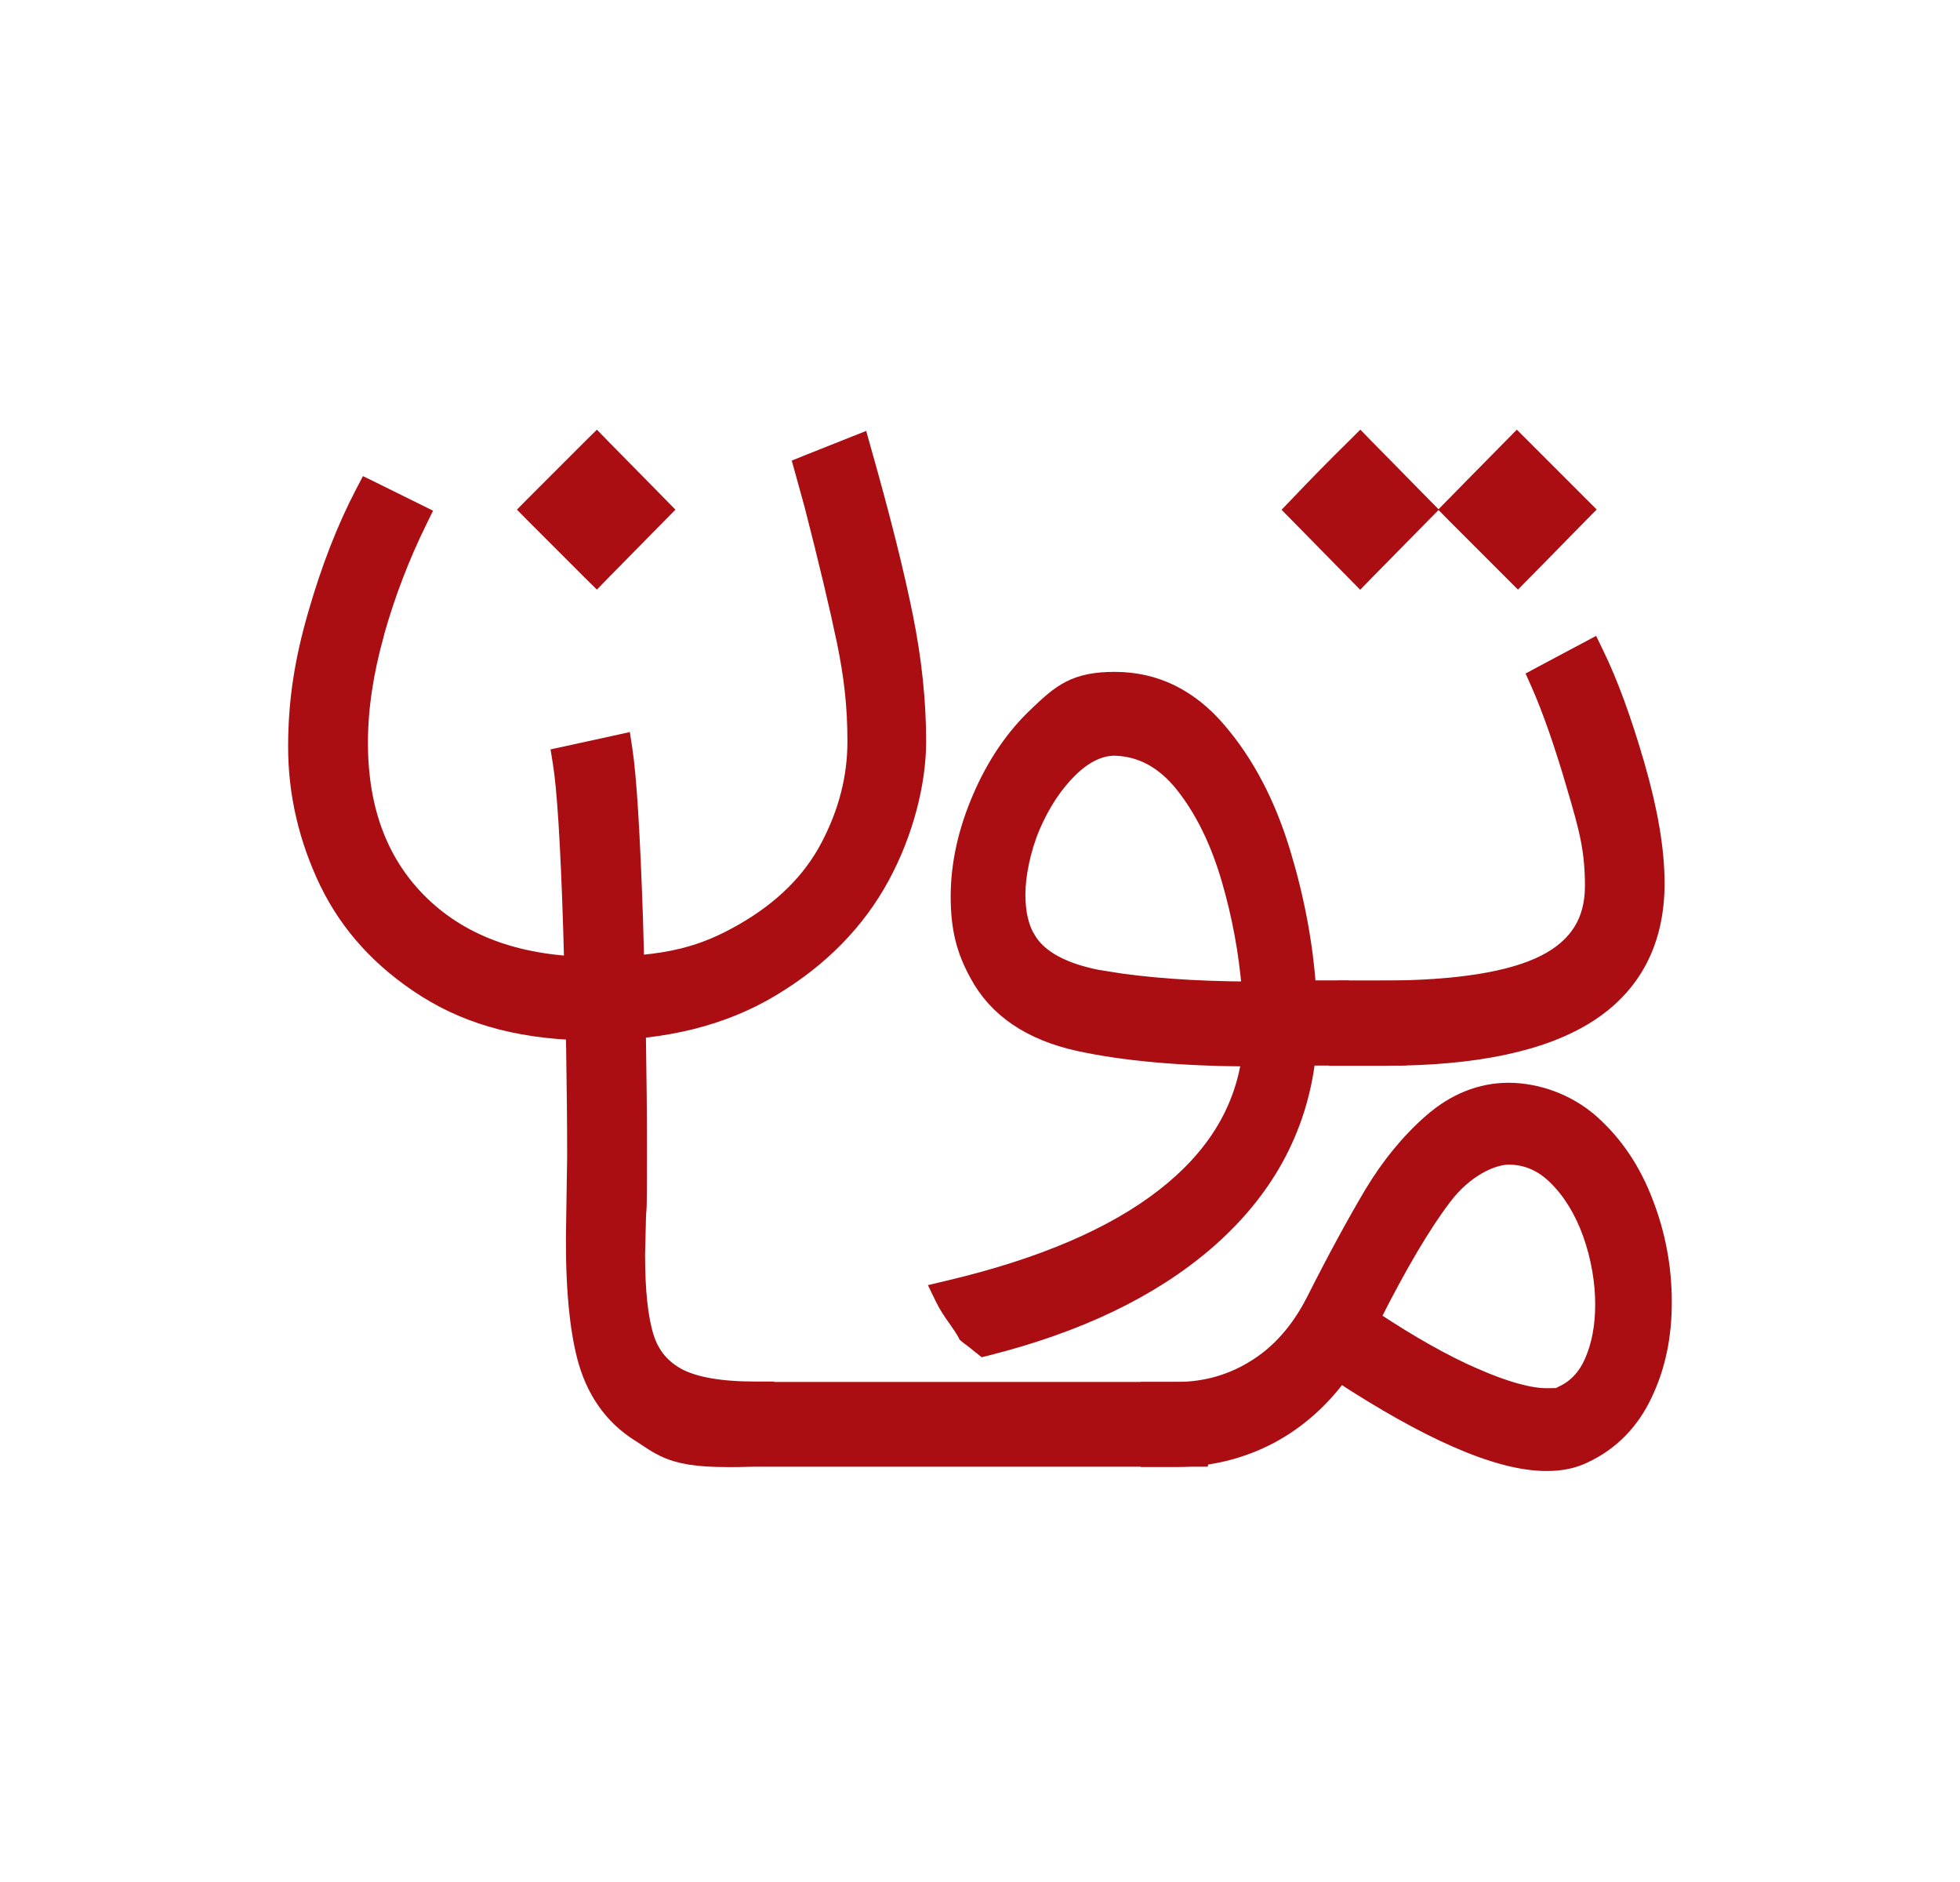
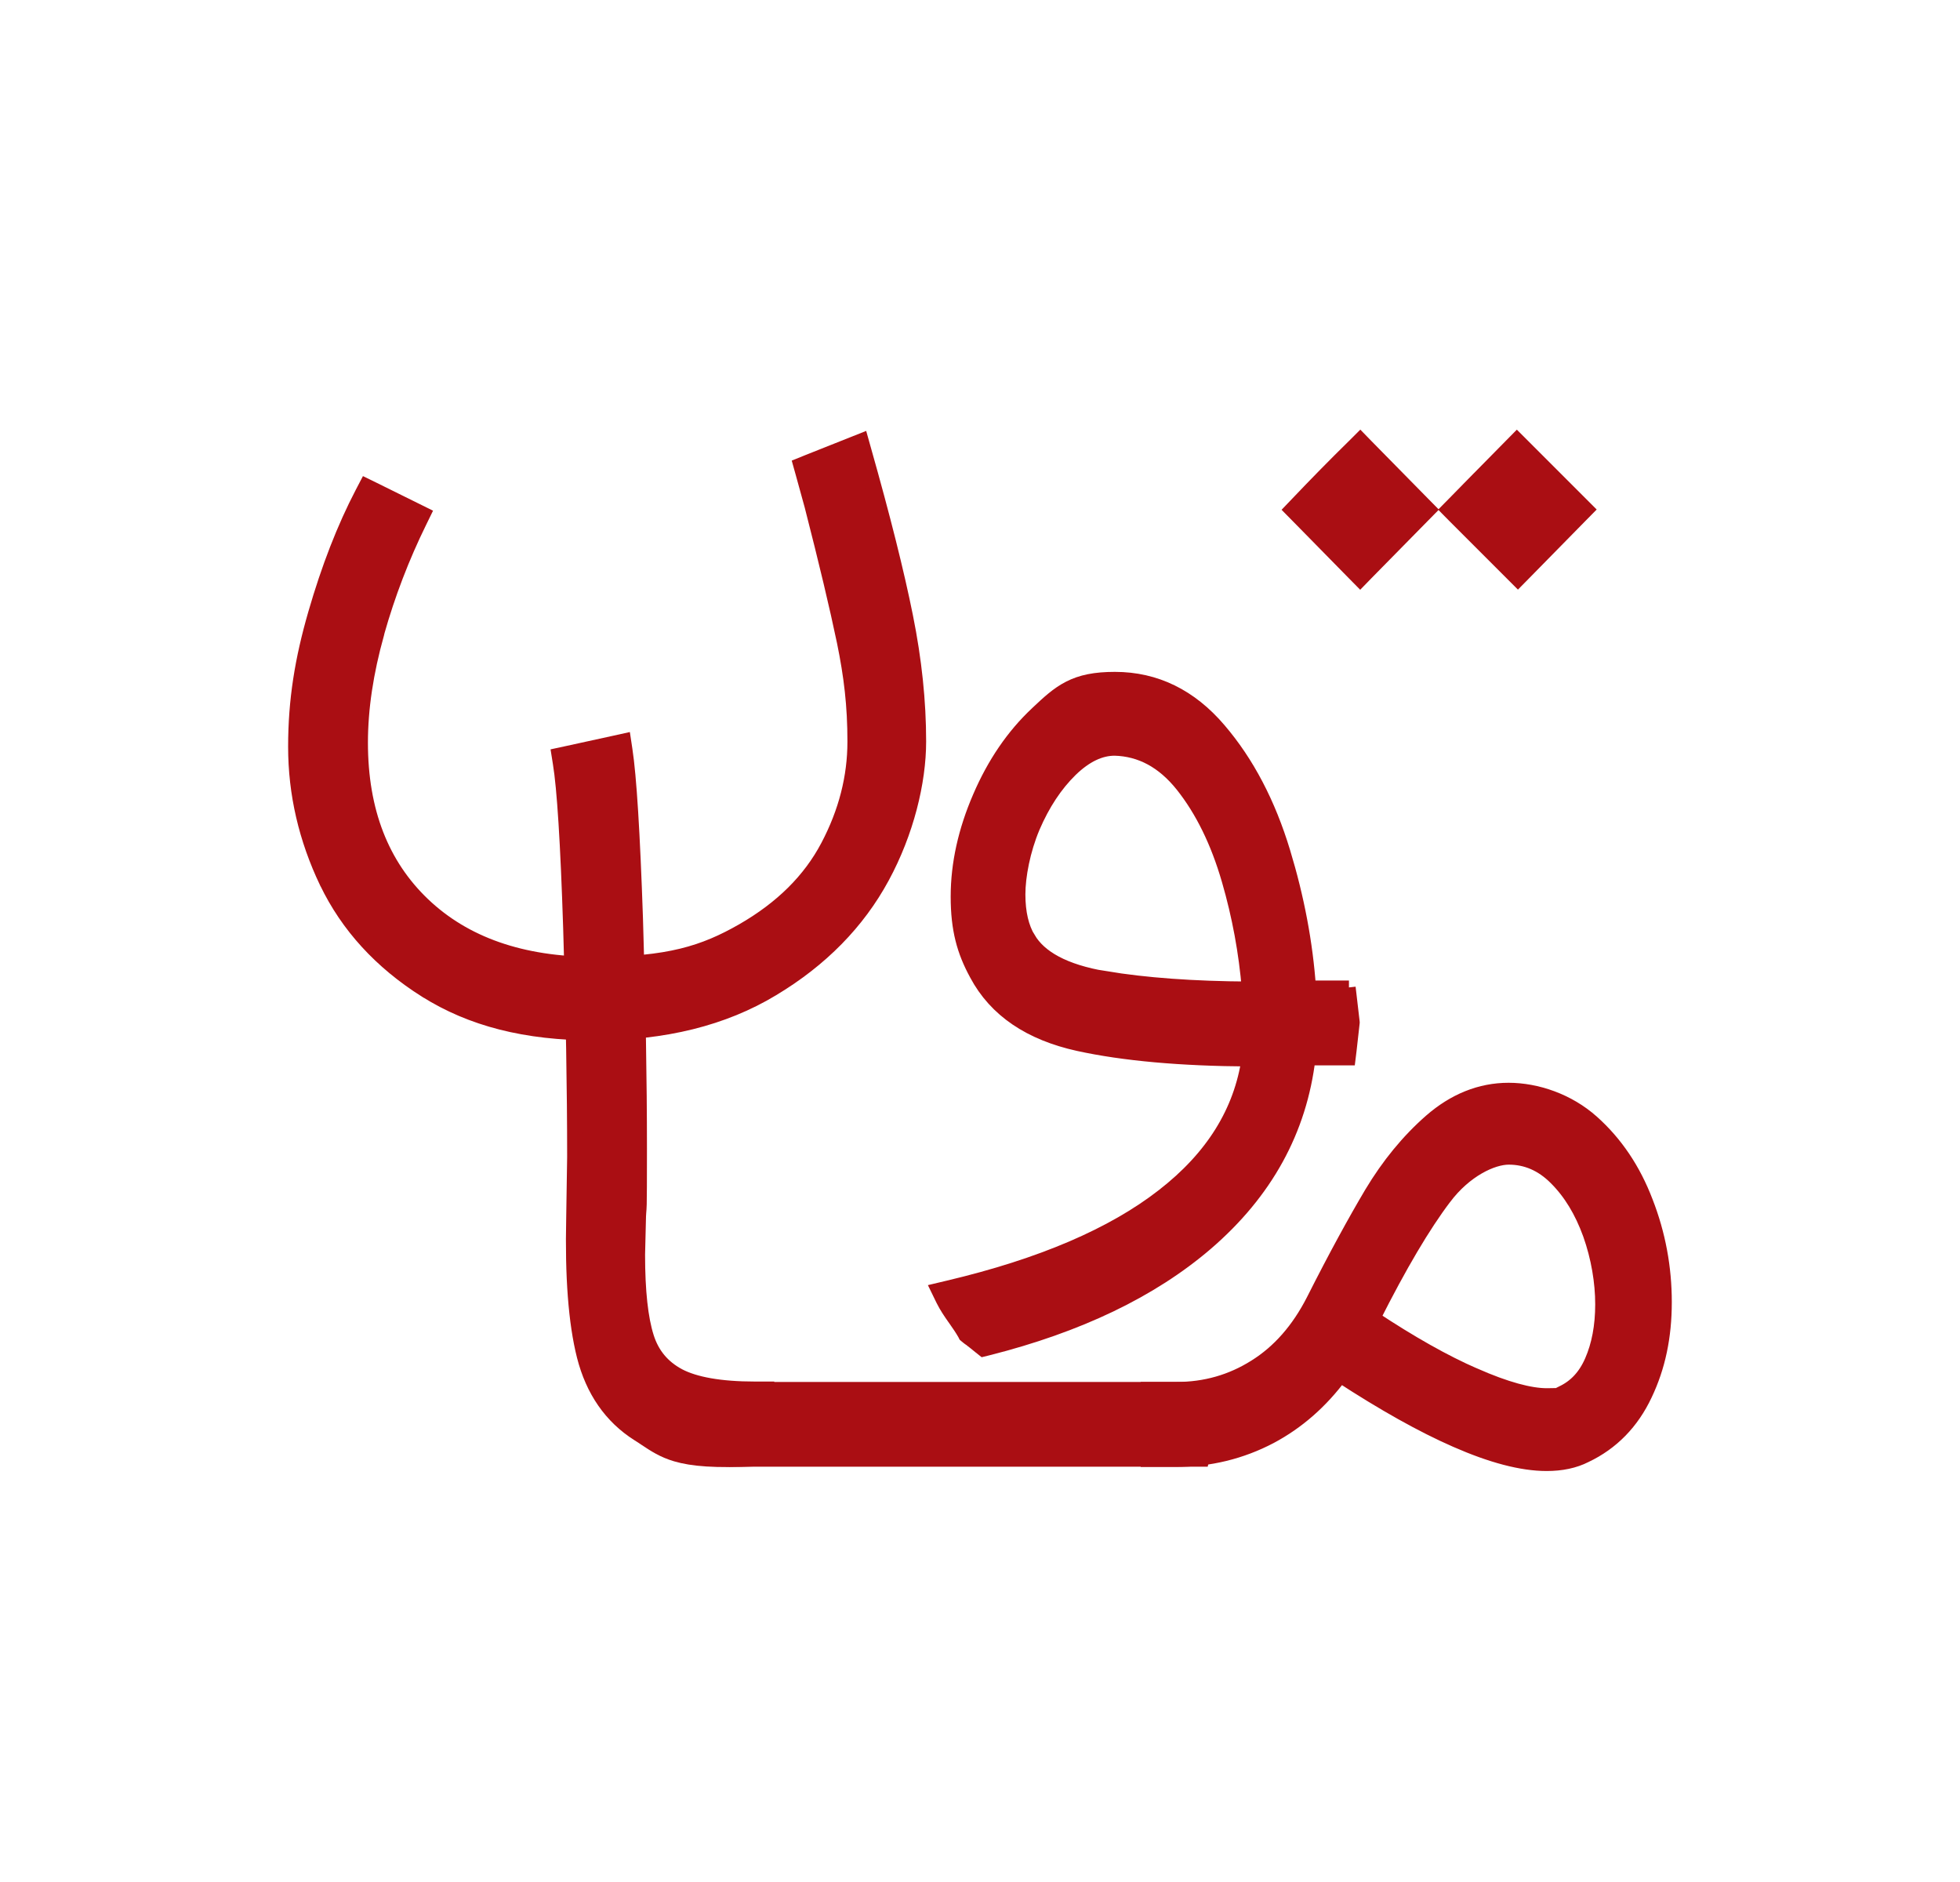
<svg xmlns="http://www.w3.org/2000/svg" width="25" height="24" viewBox="0 0 25 24" fill="none">
  <g clip-path="url(#clip0_6748_9621)">
    <path d="M8.146 18.282L8.146 18.282C8.179 18.302 8.21 18.323 8.241 18.344C8.354 18.419 8.463 18.491 8.625 18.539C8.831 18.6 9.121 18.624 9.635 18.599H9.698H9.788L9.798 18.51L9.837 18.164L9.838 18.152L9.837 18.141L9.798 17.806L9.787 17.718H9.698H9.632C9.182 17.718 8.86 17.658 8.654 17.55C8.448 17.44 8.311 17.276 8.241 17.052C8.167 16.817 8.128 16.47 8.128 16L8.14 15.509C8.141 15.488 8.142 15.473 8.143 15.458C8.145 15.432 8.148 15.407 8.149 15.354C8.151 15.265 8.152 15.085 8.152 14.649C8.152 13.775 8.135 12.793 8.101 11.709L8.101 11.709C8.064 10.625 8.02 9.908 7.967 9.562L7.951 9.456L7.847 9.479L7.229 9.614L7.136 9.634L7.151 9.728C7.204 10.049 7.248 10.746 7.283 11.828C7.317 12.907 7.334 13.884 7.334 14.756L7.322 15.53C7.322 15.53 7.322 15.53 7.322 15.53C7.305 16.275 7.349 16.864 7.457 17.291C7.568 17.727 7.798 18.062 8.146 18.282Z" fill="#AA0E13" stroke="#AA0E13" stroke-width="0.2" />
    <path d="M16.014 17.436L16.014 17.436C15.709 17.628 15.374 17.723 15.008 17.723H14.757H14.75H14.65V17.823V18.507V18.607H14.75H14.988C15.426 18.607 15.829 18.508 16.2 18.313L16.2 18.313C16.545 18.129 16.842 17.87 17.094 17.53C17.652 17.894 18.146 18.171 18.576 18.359C19.025 18.556 19.41 18.659 19.728 18.659C19.914 18.659 20.079 18.625 20.218 18.554C20.556 18.394 20.81 18.132 20.976 17.779C21.143 17.429 21.224 17.045 21.224 16.605C21.224 16.167 21.145 15.74 20.986 15.332C20.829 14.919 20.6 14.581 20.302 14.315C19.998 14.043 19.596 13.908 19.242 13.908C18.884 13.908 18.552 14.044 18.256 14.302C17.968 14.554 17.716 14.862 17.5 15.222L17.5 15.222C17.29 15.576 17.041 16.03 16.761 16.585C16.567 16.966 16.316 17.248 16.014 17.436ZM18.804 17.544L18.803 17.544C18.423 17.379 17.989 17.134 17.504 16.813C17.847 16.131 18.152 15.617 18.416 15.269L18.417 15.268C18.683 14.914 19.032 14.752 19.244 14.752C19.468 14.752 19.672 14.837 19.851 15.017L19.851 15.017C20.037 15.202 20.182 15.44 20.289 15.736C20.395 16.035 20.447 16.35 20.447 16.633C20.447 16.916 20.4 17.157 20.311 17.361C20.224 17.561 20.096 17.693 19.927 17.772C19.904 17.782 19.89 17.791 19.881 17.798C19.876 17.799 19.867 17.8 19.852 17.801C19.827 17.802 19.789 17.803 19.73 17.803C19.516 17.803 19.207 17.722 18.804 17.544Z" fill="#AA0E13" stroke="#AA0E13" stroke-width="0.2" />
    <path d="M9.4 17.823V17.923V18.504V18.604H9.5H15.246H15.325L15.343 18.527L15.426 18.181L15.432 18.157L15.426 18.133L15.343 17.799L15.324 17.723H15.246H9.5V17.82H9.4V17.823Z" fill="#AA0E13" stroke="#AA0E13" stroke-width="0.2" />
    <path d="M13.758 13.304C14.335 13.43 15.063 13.495 15.937 13.5C15.837 14.181 15.475 14.765 14.842 15.256L14.842 15.256C14.2 15.756 13.287 16.148 12.102 16.428L11.98 16.457L12.035 16.57C12.077 16.655 12.129 16.731 12.178 16.801C12.183 16.808 12.188 16.815 12.193 16.822C12.237 16.885 12.278 16.944 12.313 17.006L12.321 17.022L12.335 17.034C12.349 17.046 12.364 17.057 12.381 17.069C12.385 17.073 12.389 17.076 12.394 17.079C12.418 17.097 12.452 17.123 12.506 17.168L12.545 17.199L12.594 17.187C13.751 16.895 14.679 16.45 15.379 15.85L15.379 15.85C16.136 15.199 16.571 14.41 16.68 13.486H17.103H17.192L17.203 13.397L17.242 13.05L17.243 13.039L17.242 13.027L17.203 12.693L17.106 12.704V12.604H17.103H16.991H16.686C16.646 12.028 16.536 11.45 16.359 10.868C16.172 10.251 15.901 9.731 15.542 9.312C15.179 8.886 14.737 8.668 14.221 8.668C13.97 8.668 13.795 8.704 13.643 8.782C13.496 8.857 13.377 8.968 13.237 9.1L13.232 9.105C12.931 9.387 12.688 9.743 12.505 10.169C12.321 10.594 12.226 11.017 12.226 11.434C12.226 11.851 12.304 12.127 12.462 12.417C12.707 12.879 13.146 13.169 13.758 13.304ZM15.682 11.22C15.815 11.678 15.901 12.144 15.94 12.617C15.217 12.613 14.603 12.568 14.095 12.483L14.095 12.485C13.569 12.396 13.254 12.218 13.11 11.972L13.11 11.972L13.109 11.972C13.025 11.832 12.979 11.644 12.979 11.406C12.979 11.171 13.042 10.838 13.167 10.542C13.295 10.245 13.455 10.002 13.65 9.811C13.844 9.623 14.033 9.537 14.218 9.537C14.551 9.546 14.841 9.699 15.088 10.008C15.341 10.326 15.54 10.73 15.682 11.22Z" fill="#AA0E13" stroke="#AA0E13" stroke-width="0.2" />
-     <path d="M15.834 12.705V12.805V13.386V13.486H15.934H17.754H17.846L17.854 13.394L17.881 13.047L17.881 13.039L17.881 13.031L17.854 12.697L17.846 12.605H17.754H15.934V12.702H15.834V12.705Z" fill="#AA0E13" stroke="#AA0E13" stroke-width="0.2" />
-     <path d="M17.151 12.605H17.109L17.08 12.635L17.077 12.637L17.048 12.666V12.707V13.391V13.491H17.148H17.661C18.802 13.491 19.668 13.313 20.249 12.947C20.837 12.575 21.132 12.007 21.132 11.263C21.132 10.838 21.046 10.337 20.878 9.755C20.71 9.176 20.537 8.703 20.359 8.339L20.314 8.246L20.222 8.295L19.67 8.589L19.588 8.633L19.626 8.718C19.773 9.052 19.926 9.487 20.082 10.023L20.082 10.024C20.241 10.561 20.316 10.834 20.316 11.3C20.316 11.525 20.265 11.715 20.166 11.874C20.066 12.033 19.915 12.167 19.706 12.274C19.284 12.49 18.59 12.605 17.612 12.605H17.151Z" fill="#AA0E13" stroke="#AA0E13" stroke-width="0.2" />
    <path d="M17.42 5.693L17.35 5.621L17.279 5.692C17.032 5.934 16.791 6.18 16.553 6.43L16.486 6.5L16.554 6.569L16.792 6.811L16.863 6.741L16.792 6.811L17.277 7.305L17.349 7.378L17.42 7.305L17.658 7.063L18.144 6.569L18.213 6.499L18.144 6.429L17.42 5.693ZM19.419 5.692L19.348 5.621L19.277 5.693L18.803 6.174L18.875 6.244L18.803 6.174L18.553 6.429L18.484 6.499L18.554 6.57L19.29 7.306L19.361 7.377L19.432 7.305L20.155 6.569L20.225 6.498L20.155 6.428L19.419 5.692Z" fill="#AA0E13" stroke="#AA0E13" stroke-width="0.2" />
    <path d="M4.801 8.078L4.804 8.065V8.062C4.942 7.574 5.123 7.102 5.346 6.648L5.39 6.558L5.301 6.514L4.761 6.247L4.673 6.204L4.628 6.29C4.396 6.734 4.197 7.247 4.029 7.828C3.86 8.412 3.775 8.931 3.775 9.523C3.775 10.12 3.909 10.693 4.172 11.245L4.173 11.246C4.441 11.803 4.862 12.263 5.433 12.624L5.434 12.624C6.012 12.988 6.704 13.168 7.587 13.168C8.469 13.168 9.224 12.983 9.849 12.605C10.469 12.233 10.936 11.756 11.247 11.182C11.556 10.613 11.713 9.972 11.713 9.456C11.713 8.949 11.658 8.419 11.546 7.864C11.435 7.311 11.258 6.603 11.012 5.736L10.982 5.629L10.879 5.67L10.303 5.899L10.219 5.933L10.243 6.019L10.361 6.447C10.544 7.16 10.681 7.736 10.774 8.181C10.864 8.622 10.909 8.994 10.909 9.458C10.909 9.912 10.796 10.358 10.565 10.796C10.337 11.229 9.977 11.587 9.478 11.874C8.982 12.158 8.529 12.302 7.587 12.302C6.649 12.302 5.92 12.043 5.391 11.539C4.863 11.035 4.593 10.349 4.593 9.471C4.593 9.034 4.663 8.57 4.801 8.078Z" fill="#AA0E13" stroke="#AA0E13" stroke-width="0.2" />
-     <path d="M7.682 5.693L7.612 5.621L7.54 5.692L6.804 6.428L6.734 6.499L6.804 6.57L7.54 7.306L7.612 7.377L7.682 7.305L8.406 6.569L8.475 6.499L8.406 6.429L7.92 5.935L7.682 5.693Z" fill="#AA0E13" stroke="#AA0E13" stroke-width="0.2" />
  </g>
  <defs>
    <clipPath id="clip0_6748_9621">
      <rect width="18" height="14" fill="white" transform="translate(3.5 5)" />
    </clipPath>
  </defs>
</svg>